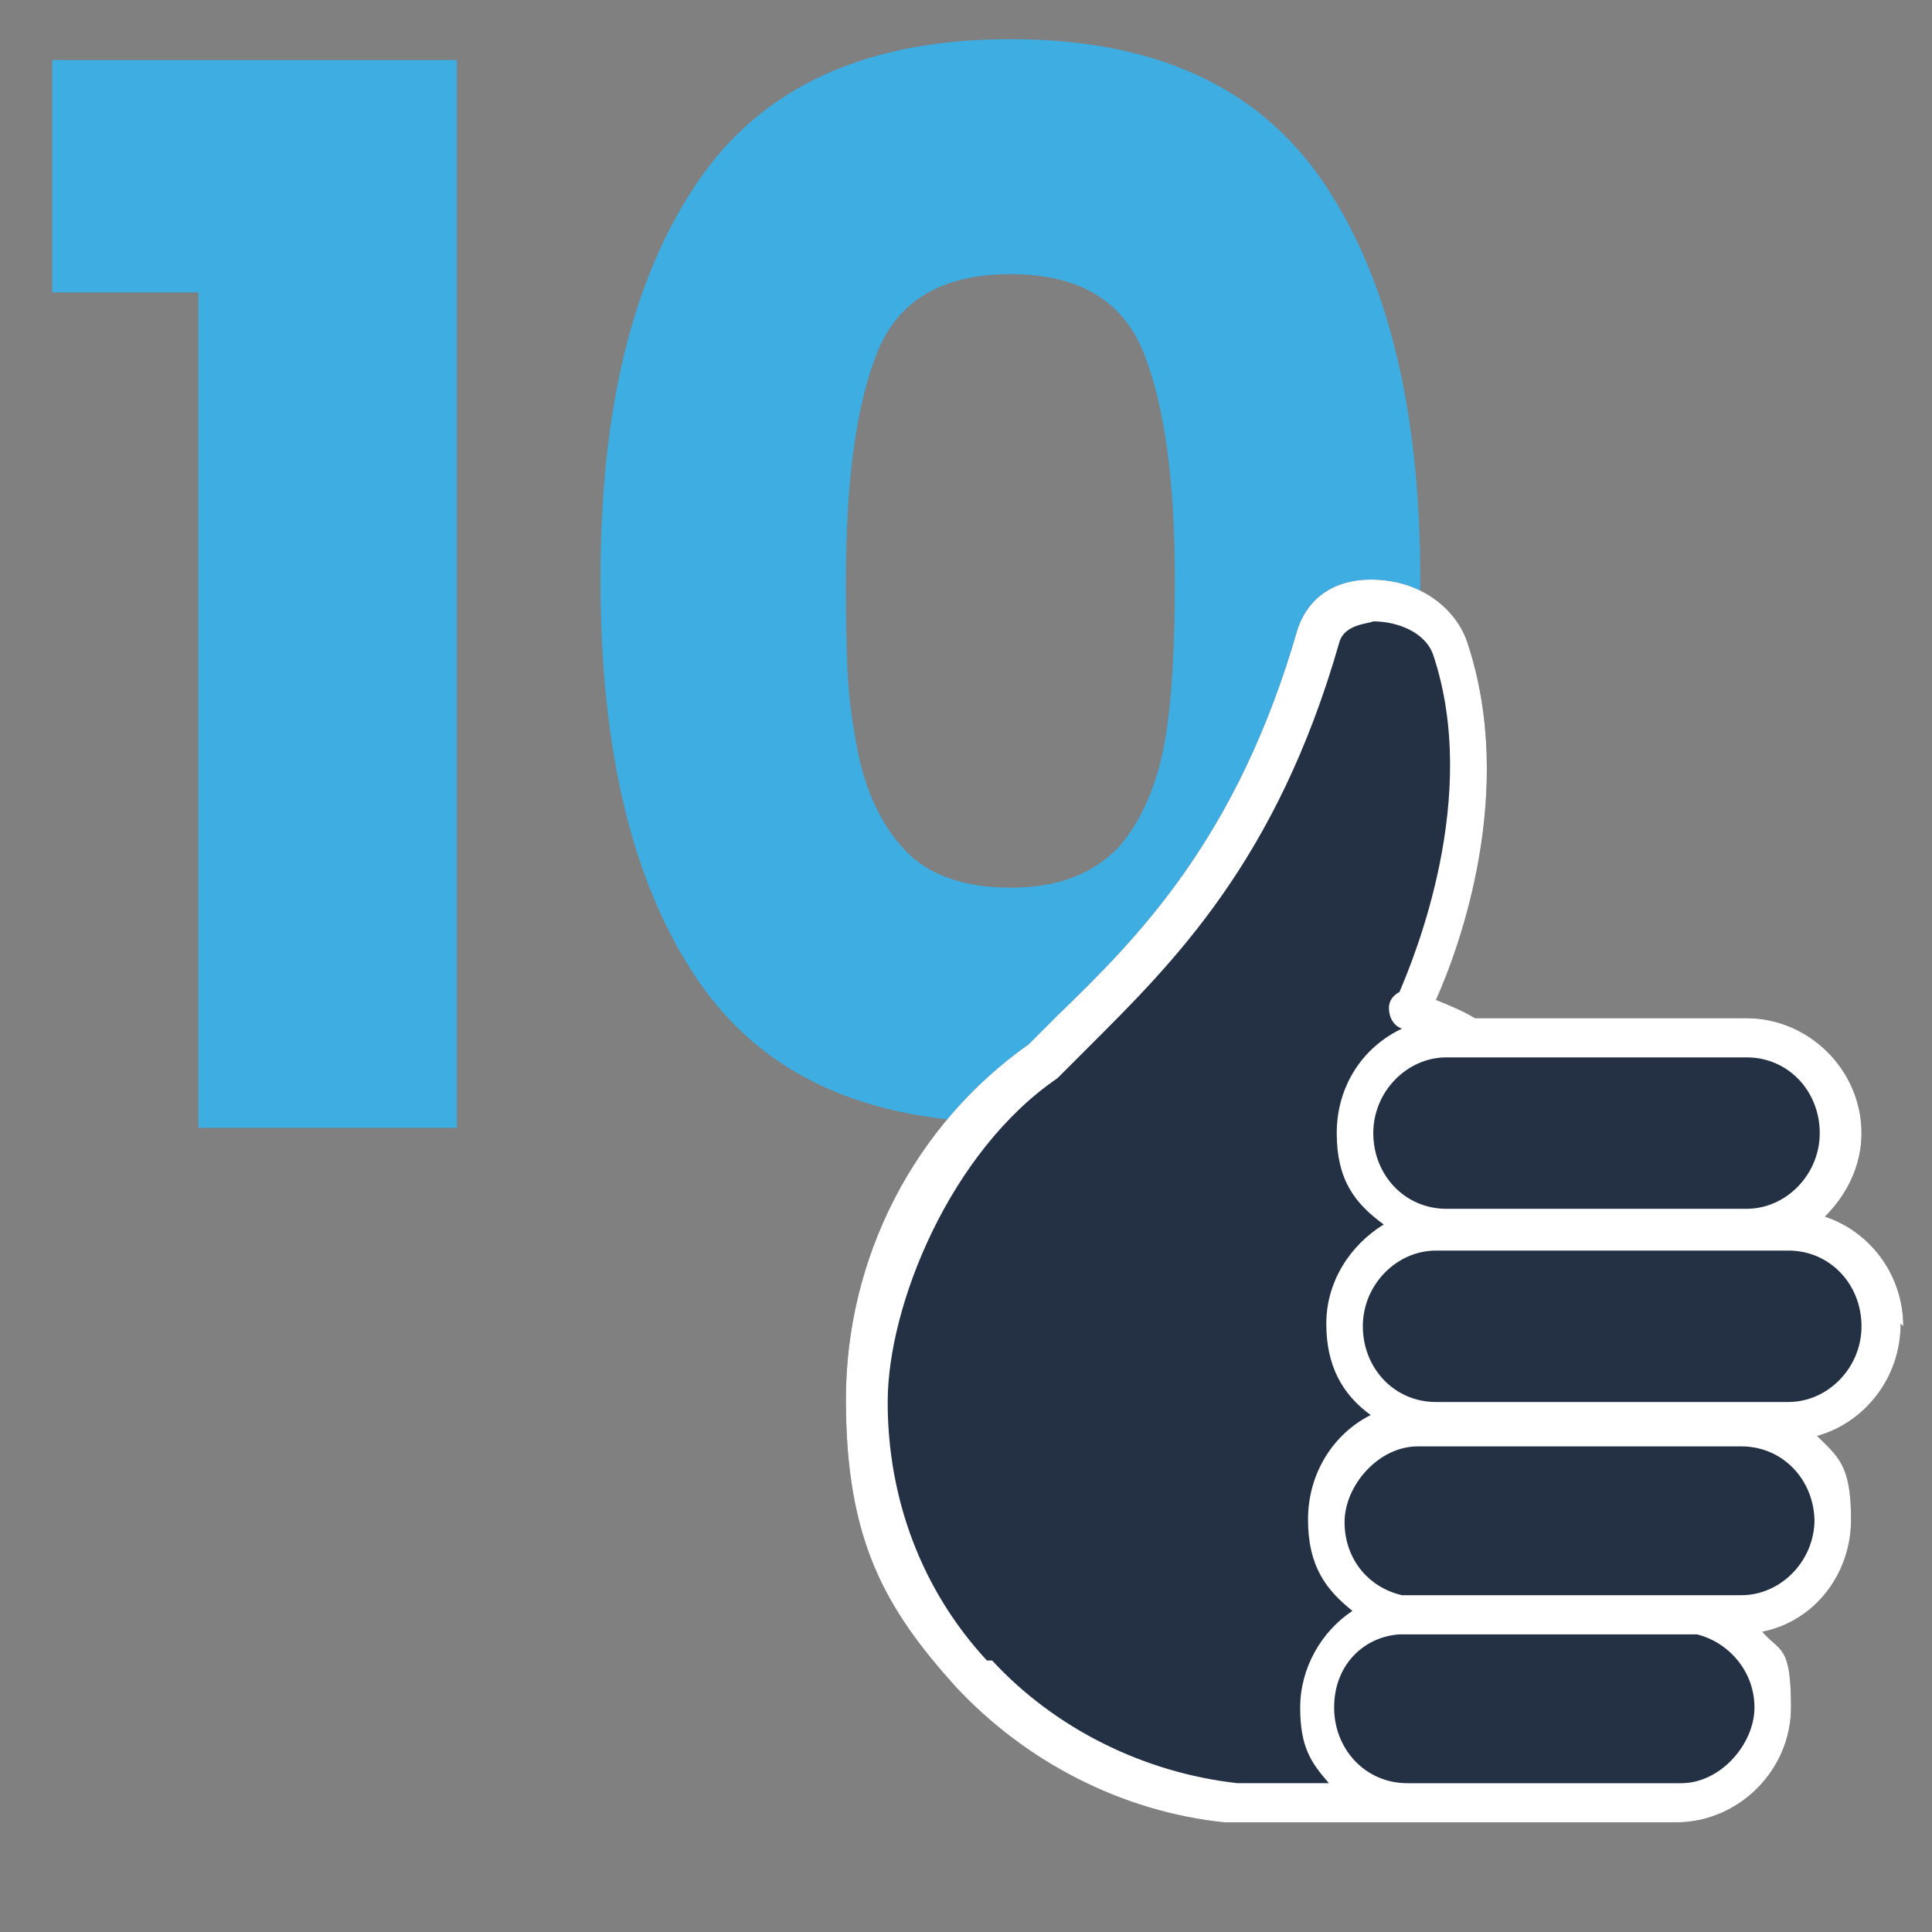
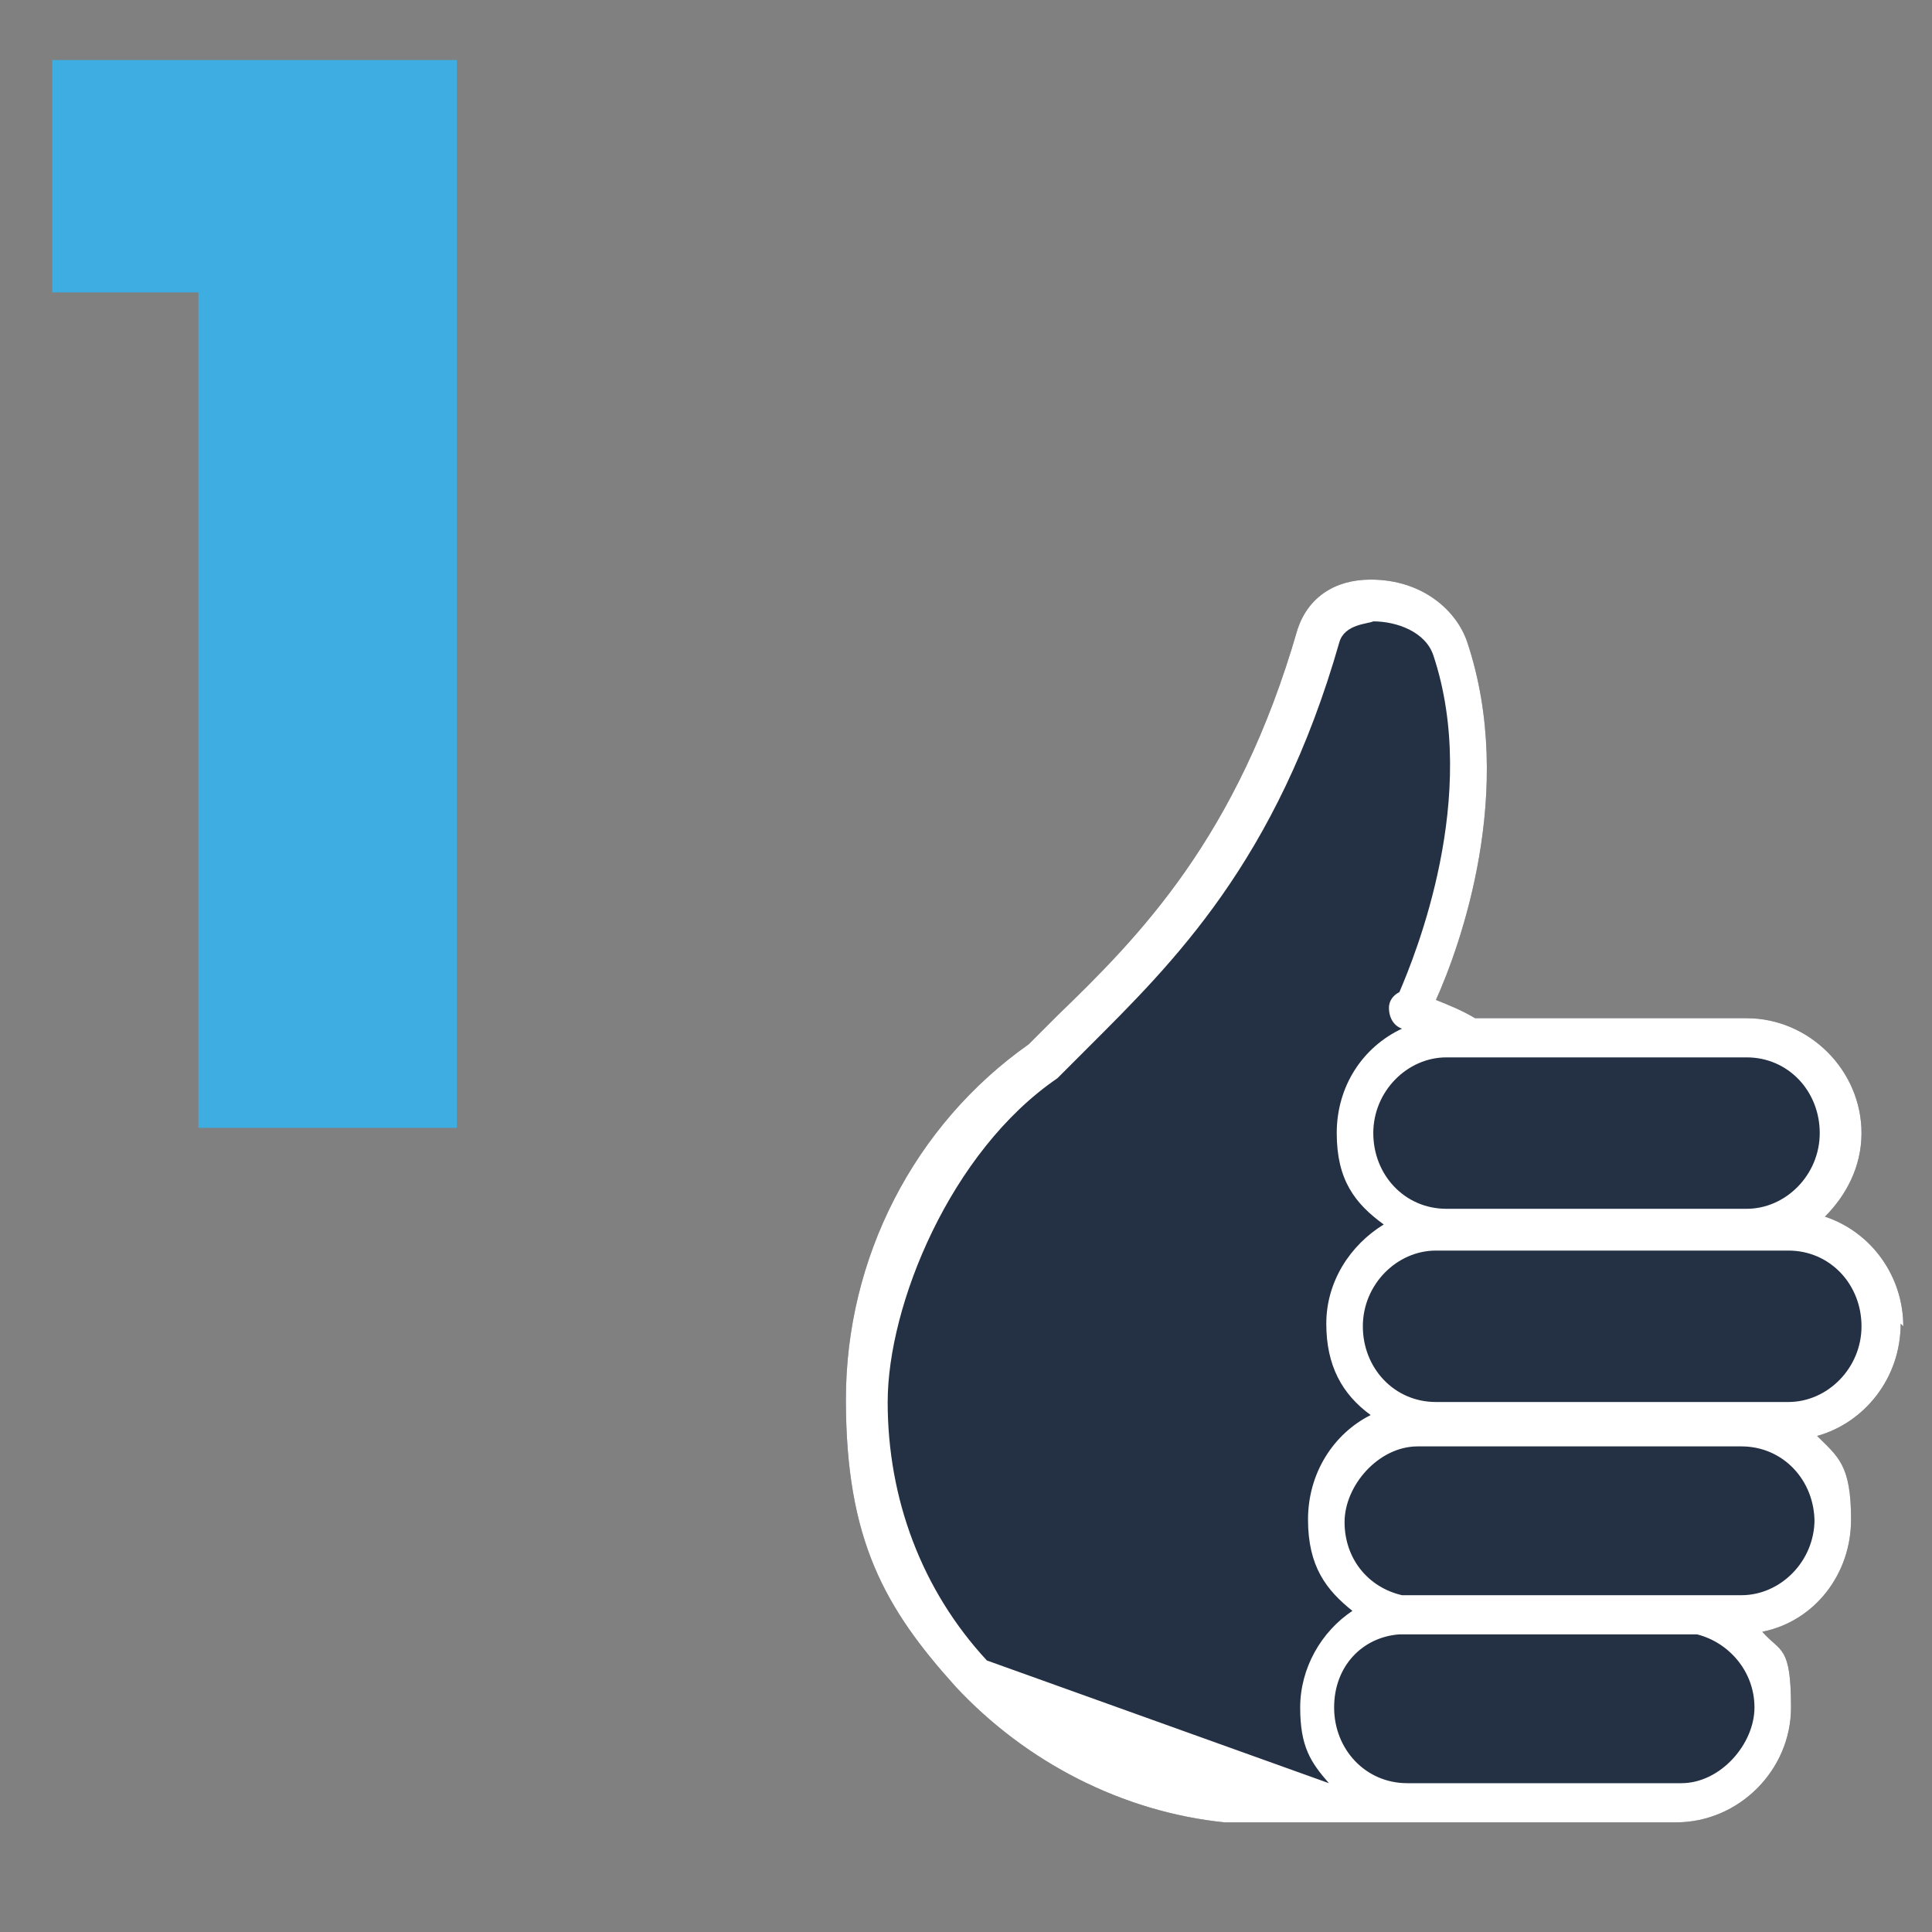
<svg xmlns="http://www.w3.org/2000/svg" id="Layer_1" width="74" height="74" viewBox="0 0 74 74">
  <rect x="0" y="0" width="74" height="74" fill="#808080" stroke="none" />
  <defs>
    <style>      .st0 {        fill: #243144;      }      .st1 {        fill: #3dade2;      }      .st2 {        fill: #fff;      }    </style>
  </defs>
  <g>
    <path class="st1" d="M2,11.2V2.3h15.5v40.9H7.6V11.2H2Z" />
-     <path class="st1" d="M26.7,7c2.5-3.7,6.5-5.5,12-5.5s9.5,1.8,12,5.5c2.5,3.7,3.7,8.8,3.7,15.2s-1.2,11.6-3.7,15.3c-2.5,3.7-6.5,5.5-12,5.5s-9.5-1.8-12-5.5c-2.5-3.7-3.7-8.8-3.7-15.3s1.2-11.5,3.7-15.2ZM43.8,13.5c-.8-2-2.5-3-5.1-3s-4.3,1-5.1,3c-.8,2-1.2,4.9-1.2,8.7s.1,4.6.4,6.3c.3,1.7.9,3,1.8,4,.9,1,2.3,1.5,4.1,1.5s3.1-.5,4.1-1.5c.9-1,1.5-2.4,1.8-4,.3-1.7.4-3.8.4-6.3,0-3.8-.4-6.7-1.2-8.7Z" />
  </g>
  <path class="st0" d="M72.9,50.8c0-1.9-1.2-3.6-3-4.2.8-.8,1.4-1.9,1.4-3.2,0-2.4-2-4.4-4.4-4.4h-10.4c-.5-.3-1-.5-1.5-.7.9-2,3.1-8,1.2-13.7-.4-1.2-1.7-2.4-3.7-2.4-1.4,0-2.4.7-2.8,1.9-2.3,8-6.1,11.8-9.2,14.8-.4.4-.7.7-1.1,1.1-4.4,3.1-7,8.2-7,13.6s1.5,8,4.2,11c2.7,2.9,6.4,4.8,10.3,5.2.6,0,7,0,7.1,0,0,0,.2,0,.3,0h9.9c2.4,0,4.4-2,4.4-4.4s-.4-2.1-1.1-2.9c2-.4,3.4-2.2,3.4-4.3s-.5-2.4-1.3-3.2c1.8-.5,3.2-2.2,3.2-4.3" />
-   <path class="st2" d="M68.5,53.7h-13.5c-1.6,0-2.8-1.3-2.8-2.9s1.3-2.9,2.8-2.9h13.5c1.6,0,2.8,1.3,2.8,2.9s-1.3,2.9-2.8,2.9M69.5,58.2c0,1.6-1.3,2.9-2.8,2.9h-1.5c-.3,0-.6,0-.8,0h-10.4c-.1,0-.2,0-.3,0-1.3-.3-2.2-1.4-2.2-2.8s1.3-2.9,2.8-2.9h12.4c1.6,0,2.8,1.3,2.8,2.9ZM64.3,68.3h-10.4c-1.6,0-2.8-1.3-2.8-2.9s1.1-2.7,2.5-2.8c.2,0,.5,0,.7,0h10.7c1.2.3,2.2,1.4,2.2,2.8s-1.3,2.9-2.8,2.9M37.8,63.6c-2.5-2.7-3.8-6.2-3.8-9.9s2.4-9.6,6.5-12.4c0,0,.1-.1.2-.2.3-.3.6-.6,1-1,3.2-3.2,7.2-7.1,9.6-15.5.2-.7,1.1-.7,1.3-.8.9,0,2,.4,2.3,1.3,1.8,5.4-.7,11.5-1.3,12.9-.2.1-.4.3-.4.6,0,.4.2.7.5.8,0,0,0,0,0,0-1.5.7-2.5,2.2-2.5,4s.7,2.7,1.8,3.5c-1.3.8-2.2,2.2-2.2,3.8s.6,2.7,1.7,3.5c-1.4.7-2.4,2.2-2.4,4s.7,2.7,1.7,3.5c-1.2.8-2,2.2-2,3.7s.4,2.1,1.1,2.9c-1.6,0-3.2,0-3.5,0-3.6-.4-7-2.1-9.4-4.7M69.7,43.4c0,1.6-1.3,2.9-2.8,2.9h-11.5c-1.6,0-2.8-1.3-2.8-2.9s1.3-2.9,2.8-2.9h11.5c1.6,0,2.8,1.3,2.8,2.9M72.9,50.8c0-1.9-1.2-3.6-3-4.2.8-.8,1.4-1.9,1.4-3.2,0-2.4-2-4.4-4.4-4.4h-10.4c-.5-.3-1-.5-1.5-.7.9-2,3.1-8,1.2-13.7-.4-1.2-1.7-2.4-3.7-2.4-1.4,0-2.4.7-2.8,1.9-2.3,8-6.1,11.8-9.2,14.8-.4.4-.7.7-1.1,1.1-4.4,3.1-7,8.2-7,13.6s1.5,8,4.2,11c2.7,2.9,6.4,4.8,10.3,5.2.6,0,7,0,7.1,0,0,0,.2,0,.3,0h9.9c2.4,0,4.4-2,4.4-4.4s-.4-2.1-1.1-2.9c2-.4,3.4-2.2,3.4-4.3s-.5-2.4-1.3-3.2c1.8-.5,3.2-2.2,3.2-4.3" />
+   <path class="st2" d="M68.5,53.7h-13.5c-1.6,0-2.8-1.3-2.8-2.9s1.3-2.9,2.8-2.9h13.5c1.6,0,2.8,1.3,2.8,2.9s-1.3,2.9-2.8,2.9M69.5,58.2c0,1.6-1.3,2.9-2.8,2.9h-1.5c-.3,0-.6,0-.8,0h-10.4c-.1,0-.2,0-.3,0-1.3-.3-2.2-1.4-2.2-2.8s1.3-2.9,2.8-2.9h12.4c1.6,0,2.8,1.3,2.8,2.9ZM64.3,68.3h-10.4c-1.6,0-2.8-1.3-2.8-2.9s1.1-2.7,2.5-2.8c.2,0,.5,0,.7,0h10.7c1.2.3,2.2,1.4,2.2,2.8s-1.3,2.9-2.8,2.9M37.8,63.6c-2.5-2.7-3.8-6.2-3.8-9.9s2.4-9.6,6.5-12.4c0,0,.1-.1.2-.2.3-.3.6-.6,1-1,3.2-3.2,7.2-7.1,9.6-15.5.2-.7,1.1-.7,1.3-.8.9,0,2,.4,2.3,1.3,1.8,5.4-.7,11.5-1.3,12.9-.2.1-.4.3-.4.6,0,.4.2.7.5.8,0,0,0,0,0,0-1.5.7-2.5,2.2-2.5,4s.7,2.7,1.8,3.5c-1.3.8-2.2,2.2-2.2,3.8s.6,2.7,1.7,3.5c-1.4.7-2.4,2.2-2.4,4s.7,2.7,1.7,3.5c-1.2.8-2,2.2-2,3.7s.4,2.1,1.1,2.9M69.7,43.4c0,1.6-1.3,2.9-2.8,2.9h-11.5c-1.6,0-2.8-1.3-2.8-2.9s1.3-2.9,2.8-2.9h11.5c1.6,0,2.8,1.3,2.8,2.9M72.9,50.8c0-1.9-1.2-3.6-3-4.2.8-.8,1.4-1.9,1.4-3.2,0-2.4-2-4.4-4.4-4.4h-10.4c-.5-.3-1-.5-1.5-.7.9-2,3.1-8,1.2-13.7-.4-1.2-1.7-2.4-3.7-2.4-1.4,0-2.4.7-2.8,1.9-2.3,8-6.1,11.8-9.2,14.8-.4.4-.7.7-1.1,1.1-4.4,3.1-7,8.2-7,13.6s1.5,8,4.2,11c2.7,2.9,6.4,4.8,10.3,5.2.6,0,7,0,7.1,0,0,0,.2,0,.3,0h9.9c2.4,0,4.4-2,4.4-4.4s-.4-2.1-1.1-2.9c2-.4,3.4-2.2,3.4-4.3s-.5-2.4-1.3-3.2c1.8-.5,3.2-2.2,3.2-4.3" />
</svg>